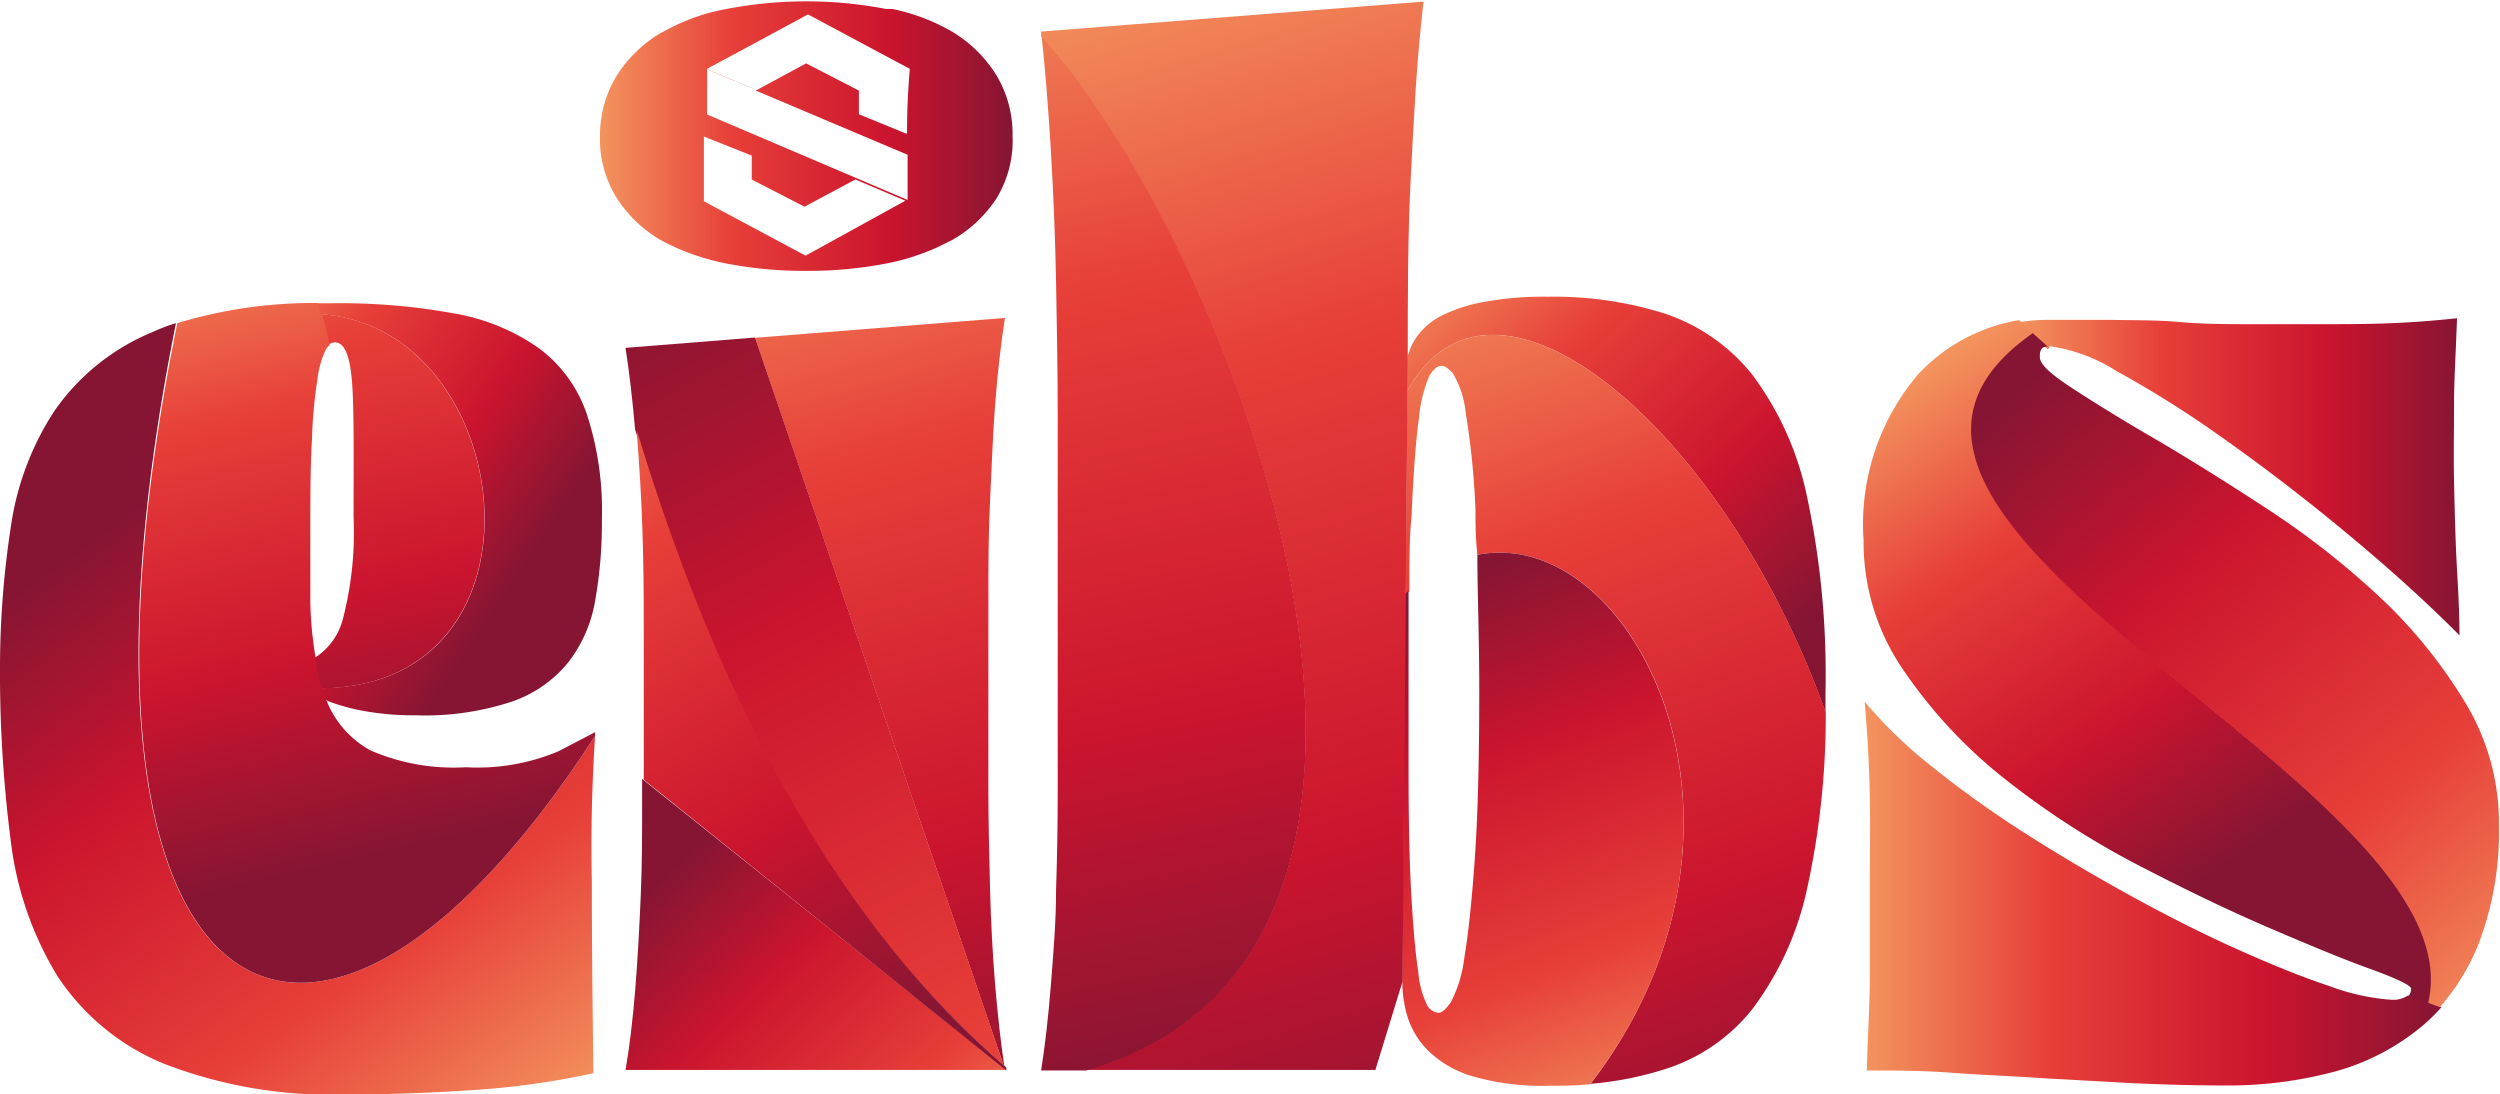
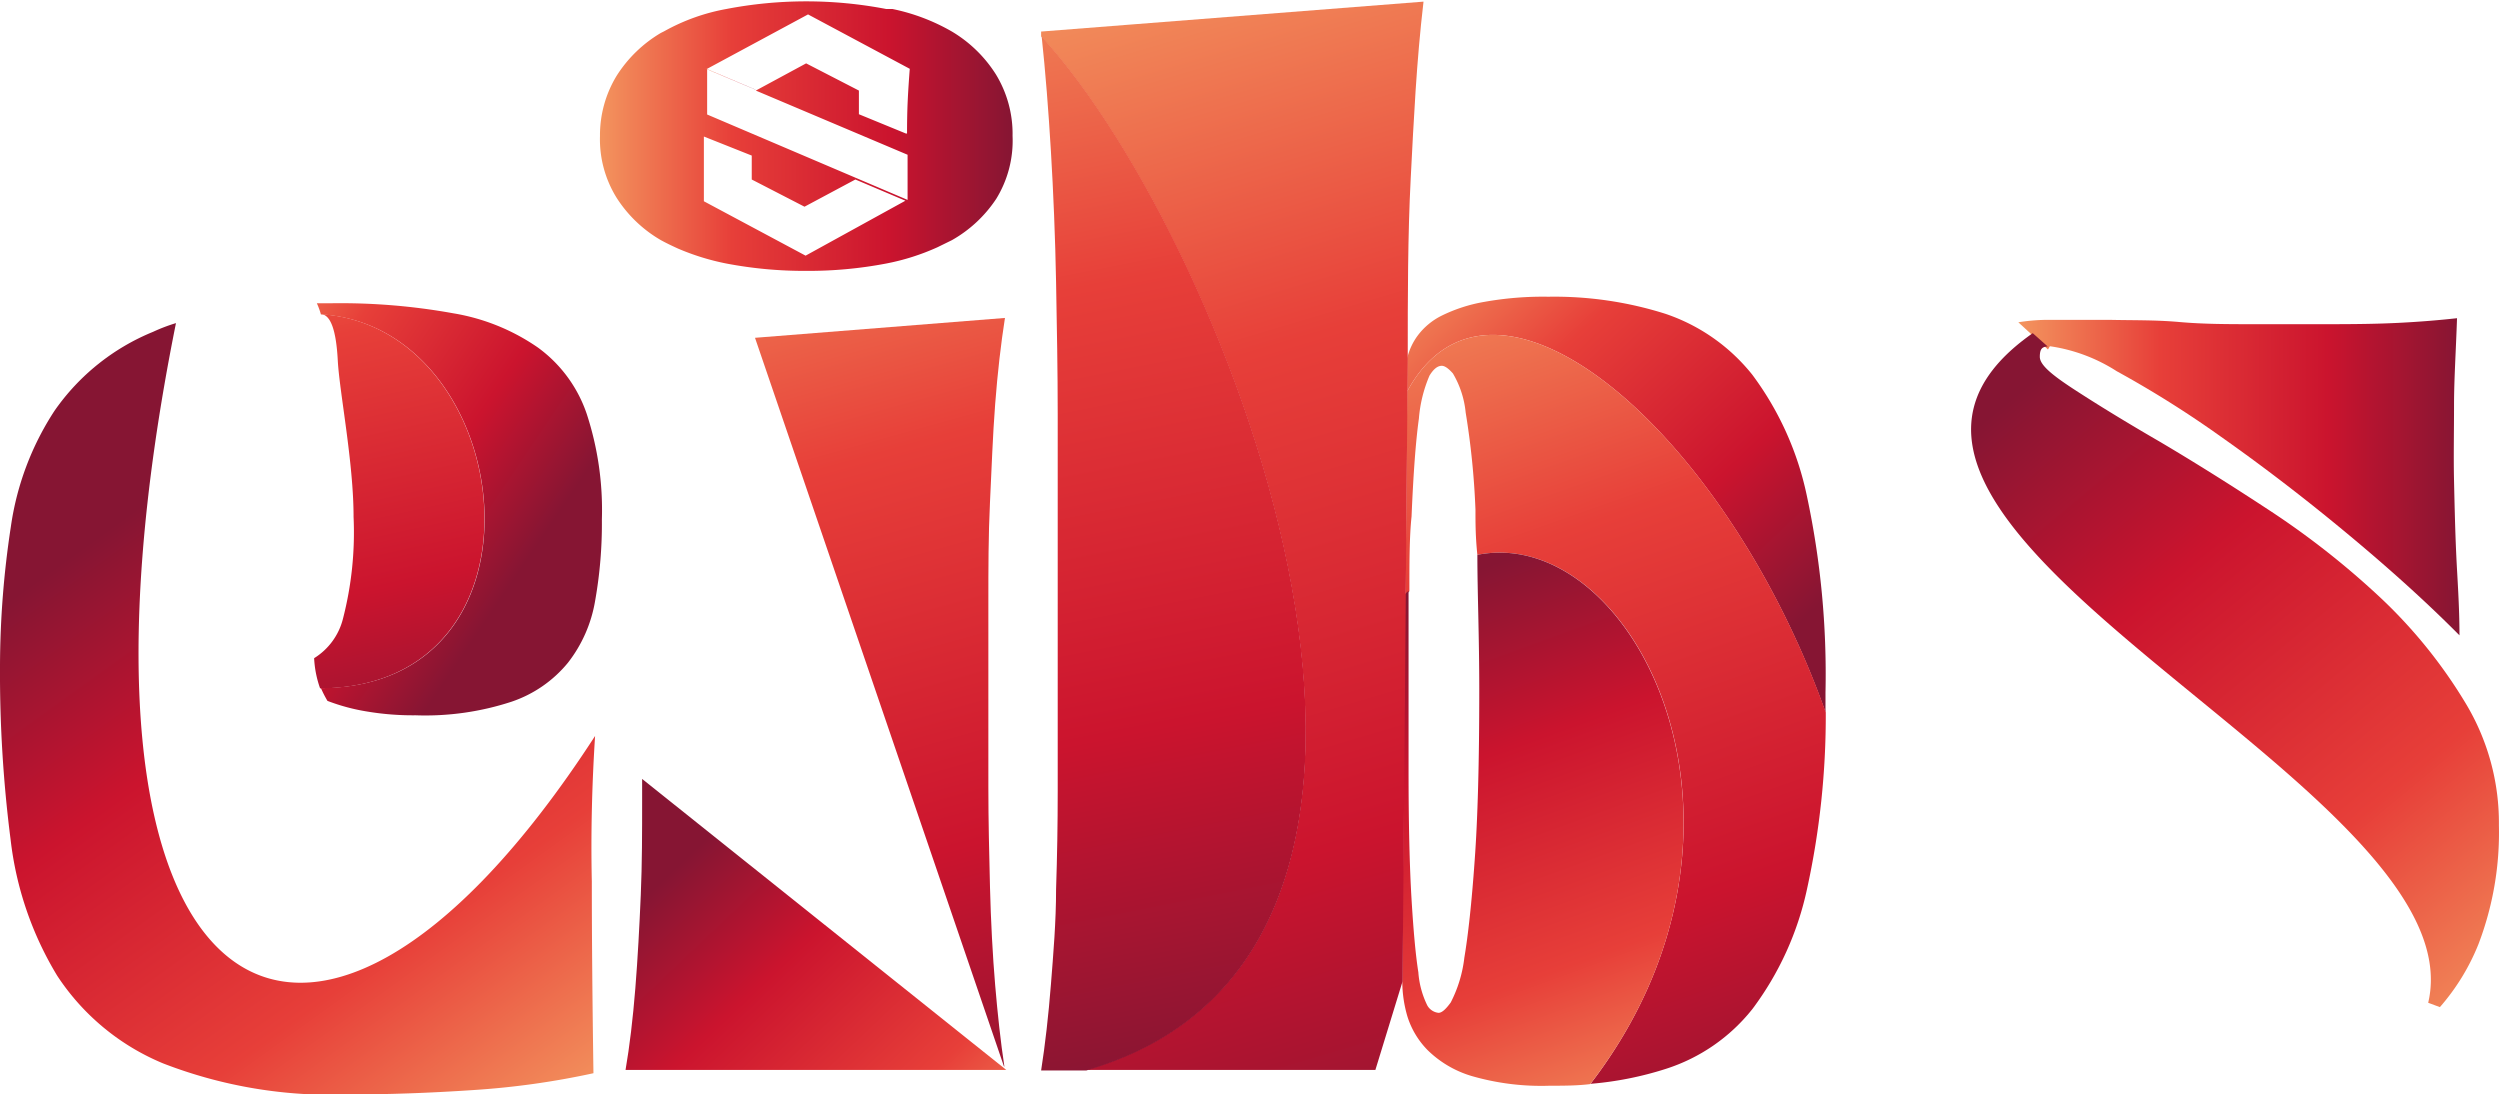
<svg xmlns="http://www.w3.org/2000/svg" xmlns:xlink="http://www.w3.org/1999/xlink" viewBox="0 0 91.92 40.24">
  <defs>
    <style>.cls-1{fill:url(#linear-gradient);}.cls-2{fill:url(#linear-gradient-2);}.cls-3{fill:url(#linear-gradient-3);}.cls-4{fill:url(#linear-gradient-4);}.cls-5{fill:url(#linear-gradient-5);}.cls-6{fill:url(#linear-gradient-6);}.cls-7{fill:url(#linear-gradient-7);}.cls-8{fill:url(#linear-gradient-8);}.cls-9{fill:url(#linear-gradient-9);}.cls-10{fill:url(#linear-gradient-10);}.cls-11{fill:url(#linear-gradient-11);}.cls-12{fill:url(#linear-gradient-12);}.cls-13{fill:url(#linear-gradient-13);}.cls-14,.cls-15{fill-rule:evenodd;}.cls-14{fill:url(#linear-gradient-14);}.cls-15{fill:url(#linear-gradient-15);}.cls-16{fill:url(#linear-gradient-16);}.cls-17{fill:url(#linear-gradient-17);}.cls-18{fill:url(#linear-gradient-18);}.cls-19{fill:url(#linear-gradient-19);}</style>
    <linearGradient id="linear-gradient" x1="30.24" y1="4.41" x2="40.61" y2="41.72" gradientUnits="userSpaceOnUse">
      <stop offset="0" stop-color="#f3945e" />
      <stop offset="0.32" stop-color="#e73f39" />
      <stop offset="0.7" stop-color="#cb142e" />
      <stop offset="1" stop-color="#861533" />
    </linearGradient>
    <linearGradient id="linear-gradient-2" x1="44.04" y1="50.74" x2="22.95" y2="10.56" xlink:href="#linear-gradient" />
    <linearGradient id="linear-gradient-3" x1="35.9" y1="45.59" x2="23.82" y2="32.88" xlink:href="#linear-gradient" />
    <linearGradient id="linear-gradient-4" x1="17.35" y1="12.51" x2="33.4" y2="37.93" xlink:href="#linear-gradient" />
    <linearGradient id="linear-gradient-5" x1="52.9" y1="8.54" x2="66.26" y2="22.79" xlink:href="#linear-gradient" />
    <linearGradient id="linear-gradient-6" x1="53.8" y1="8.19" x2="66.27" y2="43.49" xlink:href="#linear-gradient" />
    <linearGradient id="linear-gradient-7" x1="60.24" y1="41.99" x2="52.79" y2="21.51" xlink:href="#linear-gradient" />
    <linearGradient id="linear-gradient-8" x1="39.91" y1="-1.24" x2="53.62" y2="44.84" xlink:href="#linear-gradient" />
    <linearGradient id="linear-gradient-9" x1="36.32" y1="-2.78" x2="44.68" y2="39.49" xlink:href="#linear-gradient" />
    <linearGradient id="linear-gradient-10" x1="74.24" y1="17.52" x2="90.43" y2="17.52" xlink:href="#linear-gradient" />
    <linearGradient id="linear-gradient-11" x1="68.56" y1="32.85" x2="89.75" y2="32.85" xlink:href="#linear-gradient" />
    <linearGradient id="linear-gradient-12" x1="69.58" y1="14.32" x2="81.53" y2="31.91" xlink:href="#linear-gradient" />
    <linearGradient id="linear-gradient-13" x1="93.89" y1="36.36" x2="75.09" y2="13.71" xlink:href="#linear-gradient" />
    <linearGradient id="linear-gradient-14" x1="22.06" y1="4.98" x2="37.23" y2="4.98" xlink:href="#linear-gradient" />
    <linearGradient id="linear-gradient-15" x1="25.95" y1="2.91" x2="27.79" y2="2.91" xlink:href="#linear-gradient" />
    <linearGradient id="linear-gradient-16" x1="11.01" y1="4.51" x2="16.34" y2="28.7" xlink:href="#linear-gradient" />
    <linearGradient id="linear-gradient-17" x1="19.58" y1="42.01" x2="3.56" y2="19.77" xlink:href="#linear-gradient" />
    <linearGradient id="linear-gradient-18" x1="8.81" y1="7.24" x2="14.43" y2="31.24" xlink:href="#linear-gradient" />
    <linearGradient id="linear-gradient-19" x1="6.68" y1="13.04" x2="18.91" y2="21.29" xlink:href="#linear-gradient" />
  </defs>
  <g id="Layer_2" data-name="Layer 2">
    <g id="Layer_1-2" data-name="Layer 1">
      <path class="cls-1" d="M36.93,39.22c-.14-.92-.25-1.94-.34-3s-.16-2.37-.19-3.6-.06-2.47-.06-3.68V22.11c0-1.19,0-2.41.06-3.65s.1-2.43.19-3.6.21-2.21.36-3.17h0l-9.19.73L36.91,39.2Z" />
-       <path class="cls-2" d="M27.76,12.41,23,12.79c.14.92.26,1.93.35,3,3.13,10.34,7.58,18.26,13.56,23.39Z" />
      <path class="cls-3" d="M23.61,29.42c0,1.16,0,2.33-.05,3.49s-.11,2.31-.2,3.43-.21,2.13-.36,3H37L23.61,28.64v.78Z" />
-       <path class="cls-4" d="M37,39.36v0s0-.08,0-.11c-6-5.13-10.44-13.06-13.58-23.41,0,0,0,.09,0,.13.09,1.15.16,2.31.2,3.49s.05,2.35.05,3.52v5.69L37,39.36Z" />
      <path class="cls-5" d="M67.12,26.19v-.73a31.37,31.37,0,0,0-.69-7.25,11.33,11.33,0,0,0-2-4.43,6.91,6.91,0,0,0-3.19-2.24,13.53,13.53,0,0,0-4.31-.63,12.23,12.23,0,0,0-2.36.19,5.76,5.76,0,0,0-1.55.5,2.47,2.47,0,0,0-.88.72,2.29,2.29,0,0,0-.4.85v1.22C54.9,8.56,63.43,15.81,67.12,26.19Z" />
      <path class="cls-6" d="M51.74,14.39l-.06,7.48.14-.13c0-1,0-2,.08-2.75q.1-2.39.27-3.6a5,5,0,0,1,.39-1.58q.22-.36.45-.36c.11,0,.24.09.41.28a3.48,3.48,0,0,1,.47,1.44,28.94,28.94,0,0,1,.36,3.57c0,.49,0,1,.07,1.66,5.76-1.14,11.41,10,4.16,19.45a12.36,12.36,0,0,0,2.77-.55,6.64,6.64,0,0,0,3.19-2.21,11.31,11.31,0,0,0,2-4.4,29.77,29.77,0,0,0,.69-6.5C63.43,15.81,54.9,8.56,51.74,14.39Z" />
      <path class="cls-7" d="M54.32,20.4c0,1.37.07,3,.07,5q0,3.93-.17,6.25c-.11,1.55-.24,2.74-.38,3.57a4.79,4.79,0,0,1-.5,1.64c-.19.26-.33.38-.45.38a.54.54,0,0,1-.41-.27,3.29,3.29,0,0,1-.33-1.22c-.1-.63-.18-1.52-.25-2.68s-.11-2.74-.11-4.74v-3c0-1.34,0-2.54,0-3.61l-.14.13L51.56,36.1h0a4.57,4.57,0,0,0,.19,1.28,3.07,3.07,0,0,0,.75,1.24,3.9,3.9,0,0,0,1.6.94,9.19,9.19,0,0,0,2.88.36c.51,0,1,0,1.49-.06C65.73,30.44,60.08,19.26,54.32,20.4Z" />
      <path class="cls-8" d="M52.34.06,38.28,1.16c0,.06,0,.12,0,.18,7,7.64,17,33.59,1.64,38H50.57l1-3.26.19-22.93s0,0,0,.06c0-2.32,0-4.55.11-6.67S52.08,2.27,52.34.06Z" />
      <path class="cls-9" d="M38.3,1.34c.14,1.31.25,2.72.34,4.22s.16,3.18.19,4.82.06,3.27.06,4.87V29.09q0,1.8-.06,3.6c0,1.2-.1,2.37-.19,3.51s-.21,2.2-.36,3.16h1.66C55.27,34.93,45.31,9,38.3,1.34Z" />
      <path class="cls-10" d="M75.37,12.73a6.18,6.18,0,0,1,2.46.92,38.37,38.37,0,0,1,3.82,2.4c1.42,1,2.91,2.13,4.46,3.41s3,2.57,4.32,3.9c0-1.11-.08-2.11-.12-3s-.06-1.8-.08-2.68,0-1.81,0-2.77.07-2,.11-3.21c-.63.07-1.34.13-2.13.17s-1.65.05-2.58.05l-2.74,0c-.94,0-1.86,0-2.76-.08s-1.77-.06-2.58-.08l-2.21,0a6.9,6.9,0,0,0-1.13.09l1.09,1Z" />
-       <path class="cls-11" d="M88.54,36.6a1,1,0,0,1-.61.16,8.09,8.09,0,0,1-2.27-.5c-1-.33-2.11-.78-3.34-1.33s-2.53-1.2-3.88-1.94-2.66-1.51-3.93-2.32a38.67,38.67,0,0,1-3.46-2.47,17,17,0,0,1-2.49-2.4c.11,1.25.17,2.43.19,3.54s0,2.19,0,3.24,0,2.13,0,3.24-.08,2.28-.11,3.54c.95,0,2,0,3.07.08s2.2.12,3.35.2l3.43.19c1.14.05,2.23.08,3.26.08a15.16,15.16,0,0,0,4.13-.52,8.52,8.52,0,0,0,3.21-1.69,7.17,7.17,0,0,0,.68-.67Z" />
-       <path class="cls-12" d="M74.78,12.25l-.54-.48a6.54,6.54,0,0,0-3.72,2,8.51,8.51,0,0,0-2,6.09A8.29,8.29,0,0,0,70,24.66a17.89,17.89,0,0,0,3.74,4,30.62,30.62,0,0,0,4.84,3.13c1.73.9,3.35,1.68,4.84,2.32s2.74,1.16,3.74,1.52,1.49.61,1.49.72a.4.4,0,0,1-.11.29l.78.27C91.22,28.81,64.8,19.27,74.78,12.25Z" />
      <path class="cls-13" d="M90.67,25.88A18.18,18.18,0,0,0,87.55,22a30.25,30.25,0,0,0-4.07-3.21q-2.19-1.44-4.07-2.55c-1.26-.73-2.3-1.37-3.13-1.91S75,13.42,75,13.12s.09-.37.29-.38l-.55-.49c-10,7,16.44,16.56,14.54,24.62l.43.16a8.07,8.07,0,0,0,1.42-2.32,11.51,11.51,0,0,0,.75-4.37A8.52,8.52,0,0,0,90.67,25.88Z" />
      <path class="cls-14" d="M36.62,2.74A4.84,4.84,0,0,0,35,1.16,7.33,7.33,0,0,0,32.81.33l-.23,0a15.52,15.52,0,0,0-5.87,0,7.38,7.38,0,0,0-2.29.82l-.12.06a4.84,4.84,0,0,0-1.63,1.58A4.2,4.2,0,0,0,22.06,5a4.08,4.08,0,0,0,.61,2.27A4.76,4.76,0,0,0,24.3,8.83c.2.11.41.21.63.31a8.85,8.85,0,0,0,1.78.55,15.3,15.3,0,0,0,2.94.27,15.27,15.27,0,0,0,2.93-.27,8.38,8.38,0,0,0,1.89-.6L35,8.83a4.76,4.76,0,0,0,1.63-1.52A4.08,4.08,0,0,0,37.23,5,4.2,4.2,0,0,0,36.62,2.74Zm-7,6.66-3.74-2c0-1,0-1.43,0-2.38l1.76.7v.88l1.94,1,1.87-1,1.84.78Zm3.69-4.49L31.58,4.2V3.33l-1.94-1-1.85,1,5.58,2.36V7.35L26,4.21V2.53h0l3.71-2,3.74,2C33.38,3.47,33.35,4,33.35,4.91Z" />
      <polygon class="cls-15" points="25.95 2.53 27.78 3.3 27.79 3.3 25.95 2.52 25.95 2.53" />
-       <path class="cls-16" d="M11.78,11.55a7.62,7.62,0,0,1,.29,1.14.35.35,0,0,1,.25-.1c.37,0,.58.57.64,1.71S13,17,13,19a12.68,12.68,0,0,1-.39,3.75,2.39,2.39,0,0,1-1.06,1.45v0a3.84,3.84,0,0,0,.22,1.11C20.61,25.25,19,12,11.78,11.55Z" />
+       <path class="cls-16" d="M11.78,11.55c.37,0,.58.57.64,1.71S13,17,13,19a12.68,12.68,0,0,1-.39,3.75,2.39,2.39,0,0,1-1.06,1.45v0a3.84,3.84,0,0,0,.22,1.11C20.61,25.25,19,12,11.78,11.55Z" />
      <path class="cls-17" d="M21.88,27.06C11.24,43.48,1.39,37.14,6.47,11.88a6.38,6.38,0,0,0-.84.32A8.18,8.18,0,0,0,2,15.11a10.47,10.47,0,0,0-1.6,4.25A34.49,34.49,0,0,0,0,24.46a48.18,48.18,0,0,0,.39,6.41,12.36,12.36,0,0,0,1.71,5A8.58,8.58,0,0,0,6,39.1a17.09,17.09,0,0,0,6.86,1.14c1.38,0,2.89-.05,4.53-.16a29.55,29.55,0,0,0,4.43-.62q-.06-4.2-.06-7.05C21.72,30.55,21.77,28.78,21.88,27.06Z" />
-       <path class="cls-18" d="M21.88,27.06s0-.09,0-.14l-1.34.7a7.69,7.69,0,0,1-3.42.59,7.68,7.68,0,0,1-3.5-.62A3.6,3.6,0,0,1,12,25.74l.06,0a4.16,4.16,0,0,1-.24-.47h0a3.84,3.84,0,0,1-.22-1.11,13.88,13.88,0,0,1-.19-2c0-.75,0-1.55,0-2.41,0-1.45,0-2.65.06-3.58a17,17,0,0,1,.2-2.21,3.54,3.54,0,0,1,.3-1.09.71.71,0,0,1,.15-.18,7.62,7.62,0,0,0-.29-1.14l-.42,0,.42,0a2.86,2.86,0,0,0-.15-.41,17.41,17.41,0,0,0-5.16.74C1.39,37.14,11.24,43.48,21.88,27.06Z" />
      <path class="cls-19" d="M11.8,25.3a4.16,4.16,0,0,0,.24.47,7.29,7.29,0,0,0,1.45.39,10.23,10.23,0,0,0,1.79.14,10.17,10.17,0,0,0,3.53-.5,4.57,4.57,0,0,0,2.07-1.43,5.05,5.05,0,0,0,1-2.27,16.24,16.24,0,0,0,.25-3,11.35,11.35,0,0,0-.56-3.89,5,5,0,0,0-1.79-2.43,7.65,7.65,0,0,0-3.11-1.26,23.33,23.33,0,0,0-4.5-.37h-.52a2.86,2.86,0,0,1,.15.41C19,12,20.61,25.25,11.8,25.3Z" />
    </g>
  </g>
</svg>